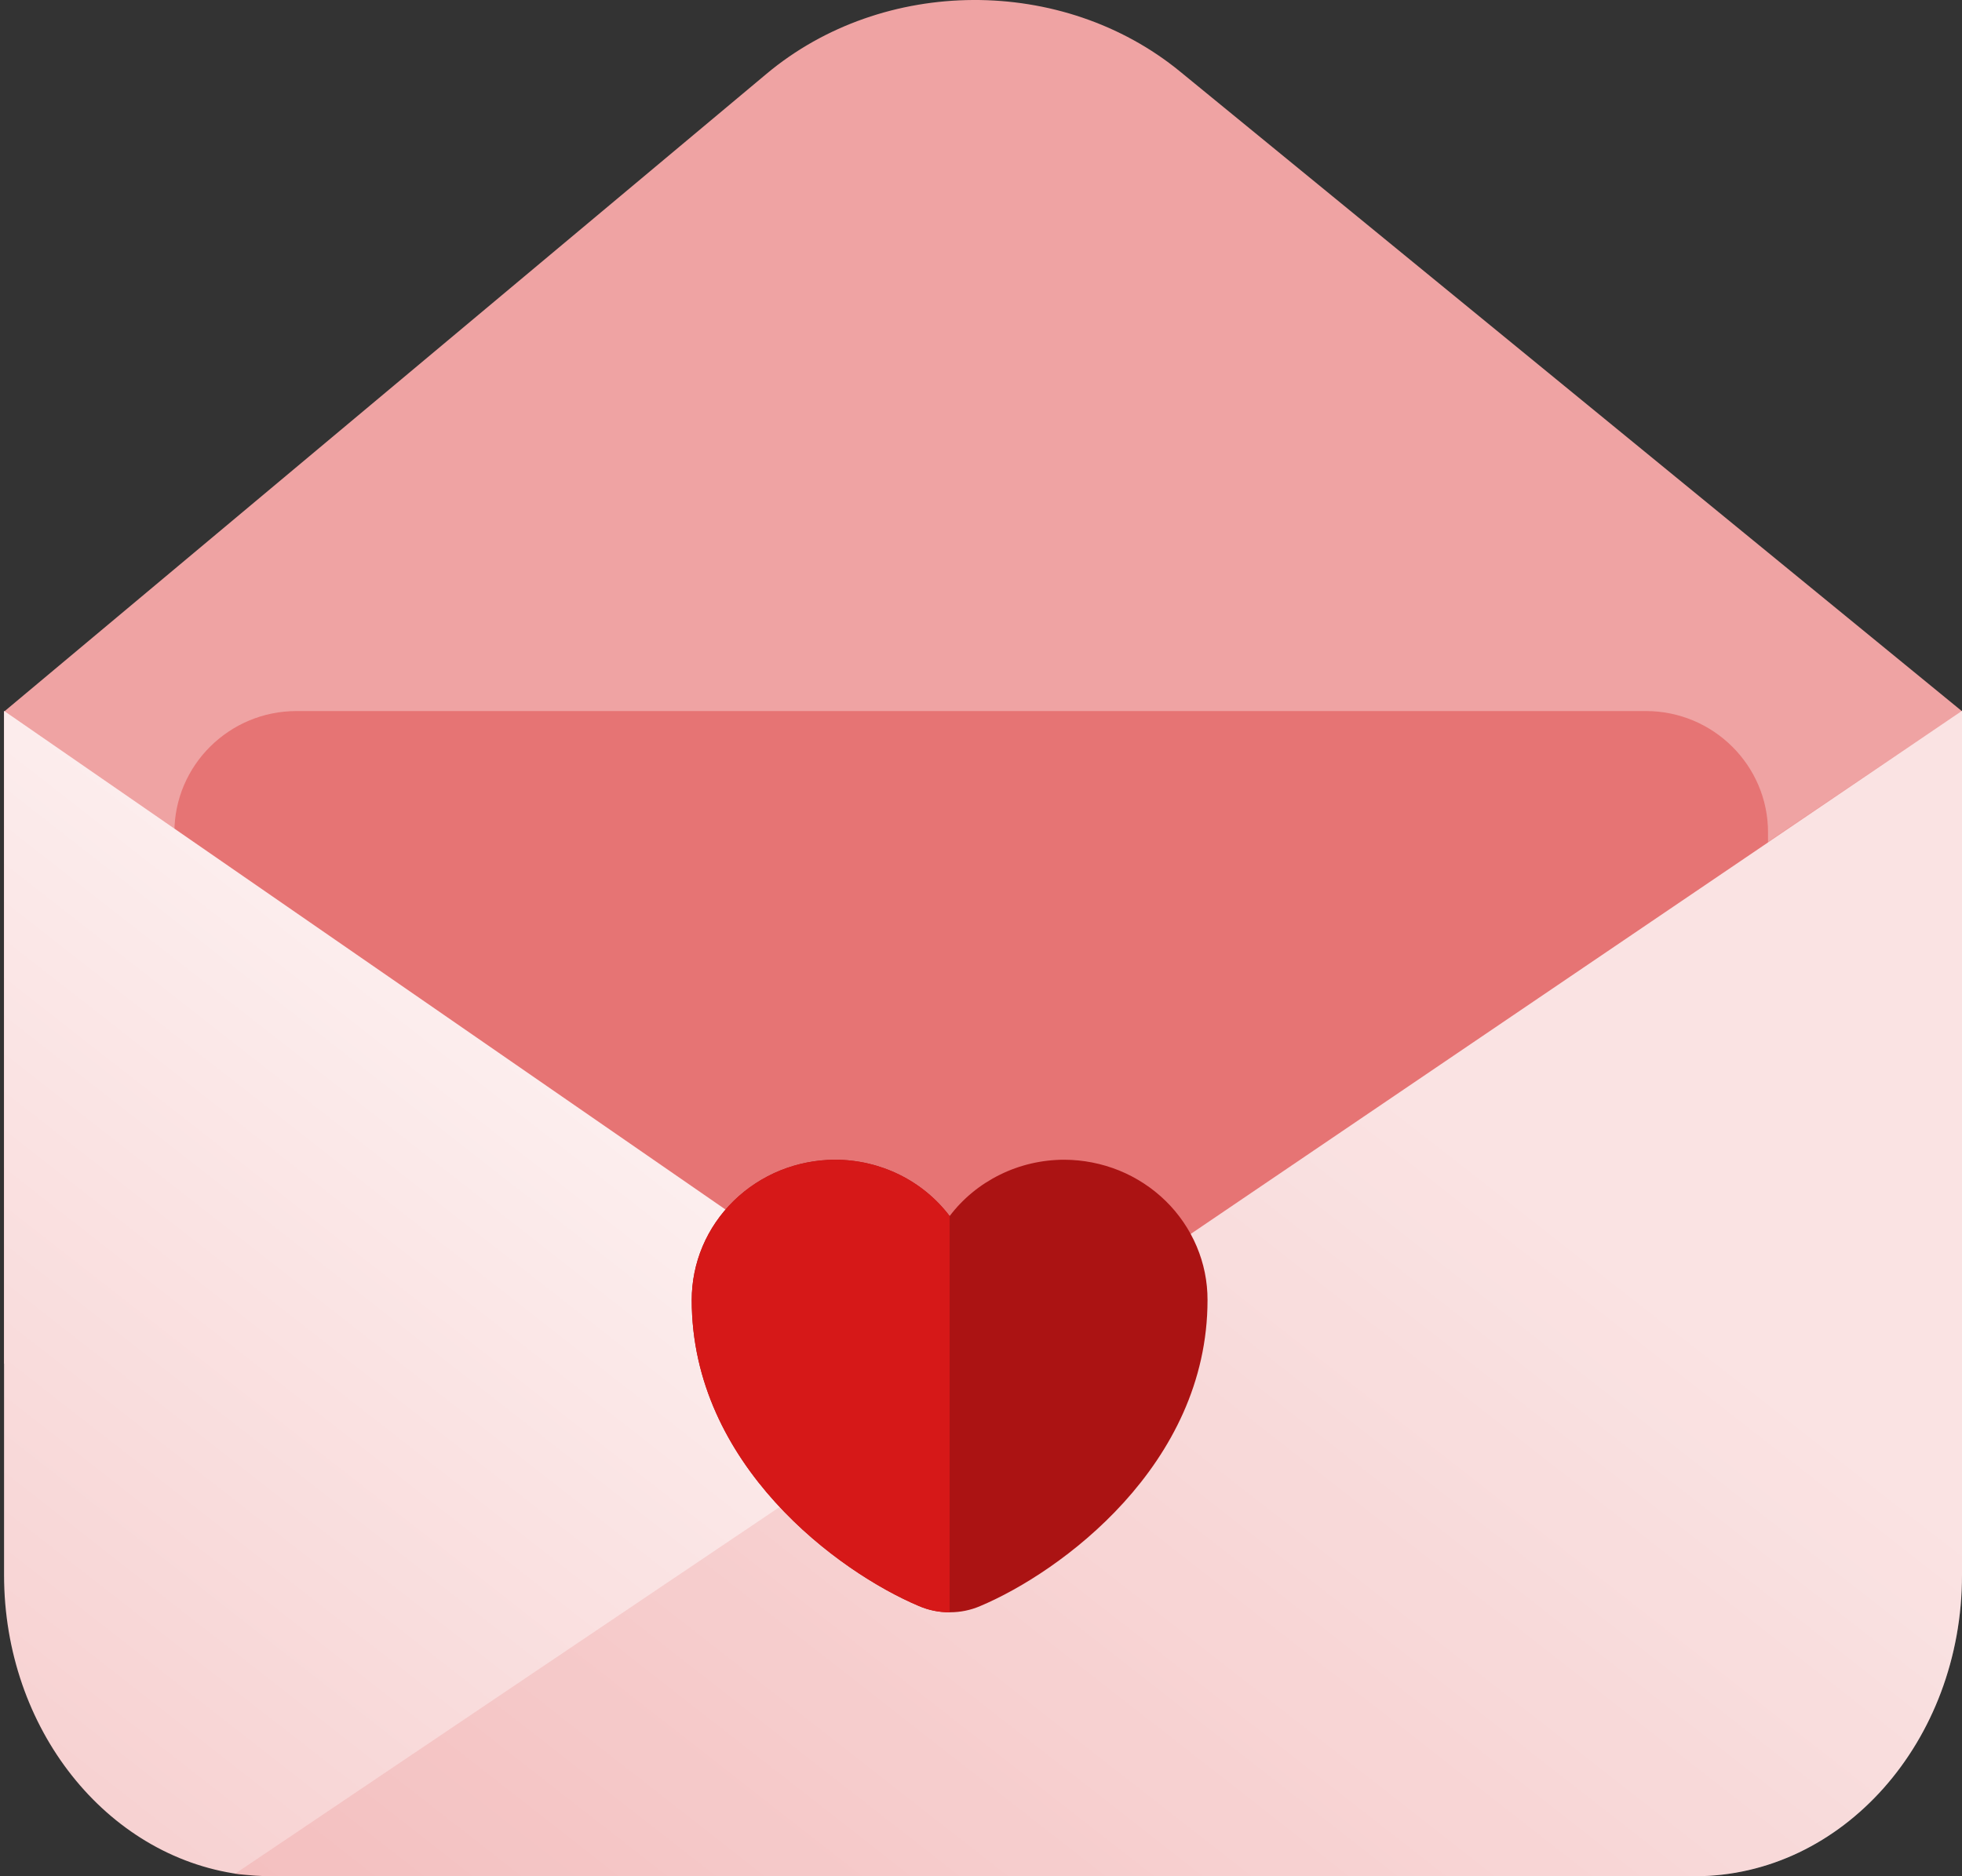
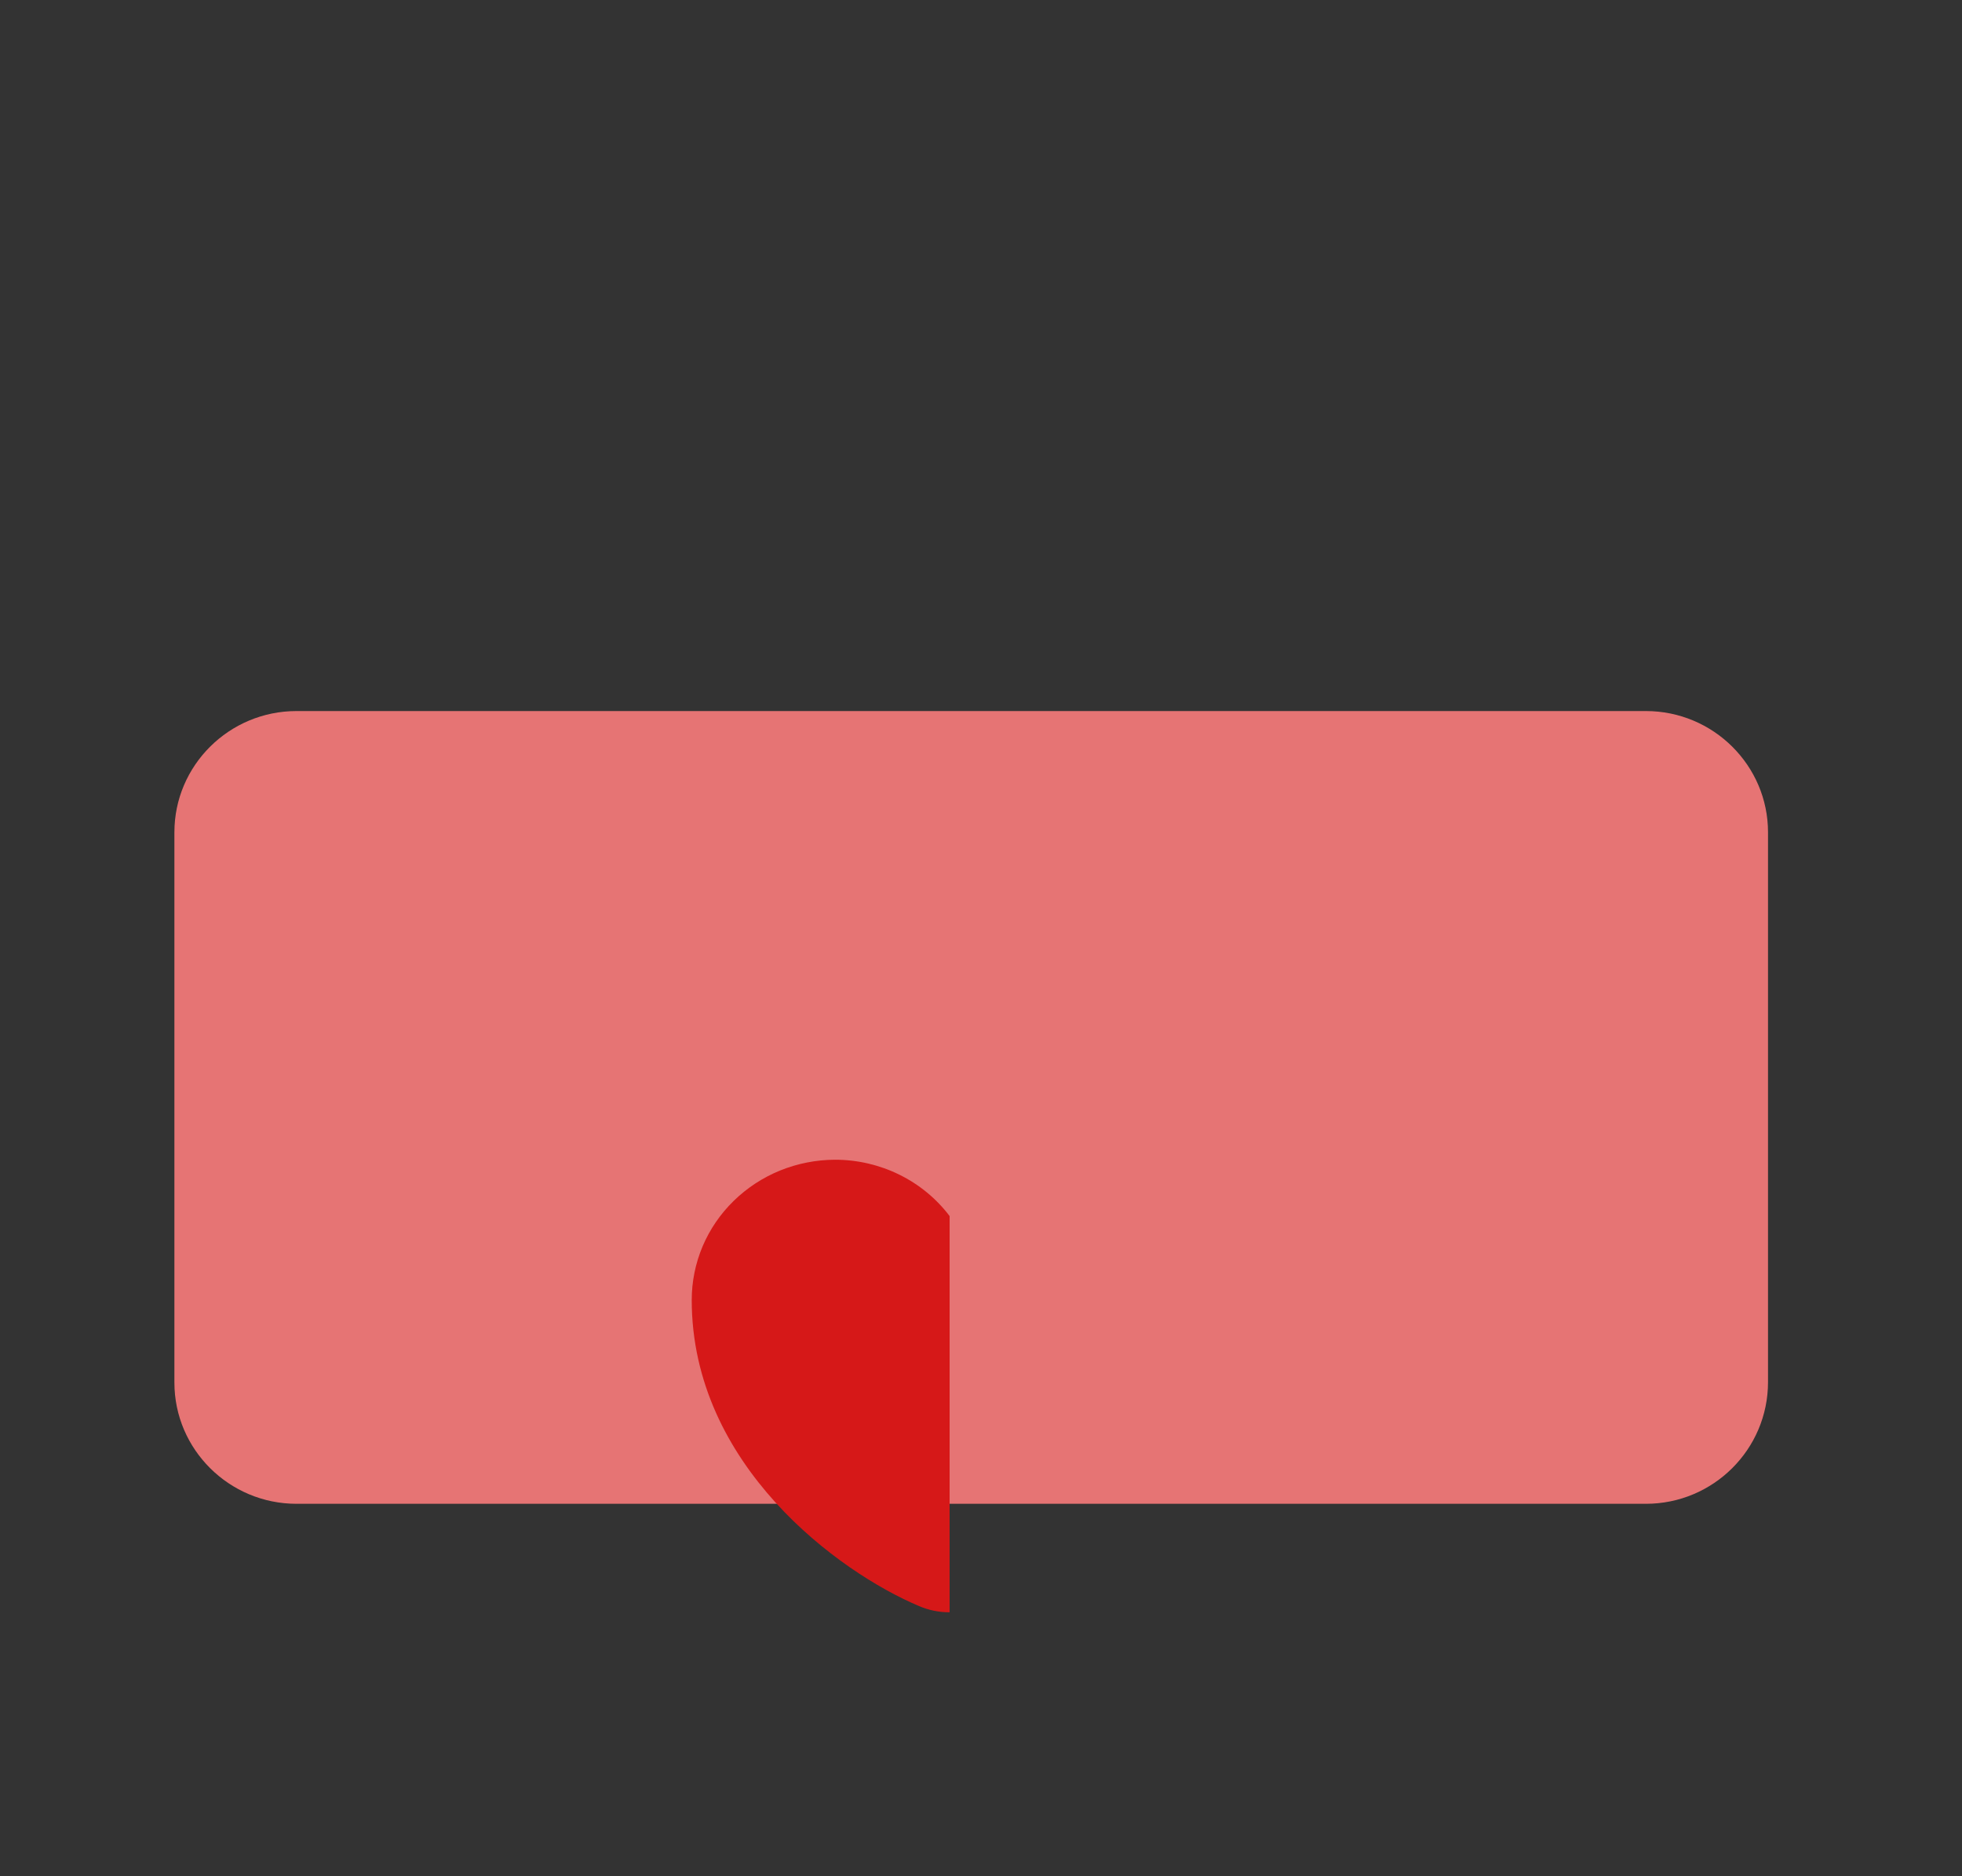
<svg xmlns="http://www.w3.org/2000/svg" width="46" height="44" viewBox="0 0 46 44" fill="none">
  <rect x="0" y="0" width="46" height="44" fill="#333333" stroke="none" />
  <g id="ilcon_cash-in-advance">
    <g id="Group 552">
-       <path id="Vector" opacity="0.3" d="M38.819 11.537L35.647 8.366L38.819 11.537Z" fill="#358DD9" />
      <g id="Group">
        <g id="Group 8964">
-           <path id="Vector_2" d="M0.095 16.689L17.973 1.73C20.709 -0.559 24.916 -0.578 27.671 1.681L46 16.679V31.979H0.095V16.689Z" fill="#EFA3A3" />
          <path id="Vector_3" d="M38.589 35.266H6.952C5.373 35.266 4.089 33.99 4.089 32.422V19.518C4.089 17.95 5.373 16.675 6.952 16.675H38.589C40.167 16.675 41.452 17.95 41.452 19.518V32.412C41.452 33.99 40.167 35.266 38.589 35.266Z" fill="#E67474" />
-           <path id="Vector_4" d="M46 16.671V36.934C46 40.837 43.195 44 39.733 44H6.361C6.106 44 5.851 43.976 5.606 43.952C2.498 43.527 0.095 40.546 0.095 36.934V16.671L22.778 32.353L22.827 32.39L46 16.671Z" fill="url(#paint0_linear_1754_4432)" />
-           <path id="Vector_5" opacity="0.2" d="M46 16.671V36.934C46 40.837 43.188 44 39.716 44H6.253C5.997 44 5.741 43.976 5.496 43.952L22.714 32.353L46 16.671Z" fill="#E67474" />
-           <path id="Union" d="M18.292 27.449C18.7 27.284 19.138 27.198 19.58 27.197C20.102 27.197 20.617 27.317 21.084 27.546C21.55 27.775 21.954 28.108 22.265 28.518C22.575 28.108 22.98 27.776 23.446 27.547C23.912 27.317 24.427 27.198 24.949 27.197C25.392 27.198 25.829 27.284 26.238 27.449C26.646 27.615 27.017 27.858 27.329 28.163C27.641 28.469 27.888 28.831 28.057 29.23C28.226 29.629 28.312 30.056 28.311 30.487C28.311 34.361 24.859 36.873 22.984 37.663C22.758 37.761 22.512 37.811 22.265 37.81C22.017 37.811 21.772 37.761 21.545 37.663C19.671 36.873 16.218 34.361 16.218 30.487C16.218 30.056 16.304 29.629 16.472 29.23C16.641 28.831 16.888 28.469 17.201 28.163C17.513 27.858 17.884 27.615 18.292 27.449Z" fill="#AB1313" />
          <path id="Union_2" d="M18.292 27.449C18.7 27.284 19.138 27.198 19.58 27.197C20.102 27.197 20.617 27.317 21.083 27.546C21.549 27.775 21.954 28.108 22.264 28.518C22.264 28.518 22.265 37.379 22.264 37.81C22.017 37.811 21.771 37.761 21.545 37.663C19.671 36.873 16.218 34.361 16.218 30.487C16.218 30.056 16.304 29.629 16.472 29.23C16.641 28.831 16.888 28.469 17.201 28.163C17.513 27.858 17.883 27.615 18.292 27.449Z" fill="#D61818" />
        </g>
      </g>
    </g>
  </g>
  <defs>
    <linearGradient id="paint0_linear_1754_4432" x1="28.448" y1="22.337" x2="7.292" y2="49.406" gradientUnits="userSpaceOnUse">
      <stop stop-color="white" />
      <stop offset="0.941" stop-color="#F7D1D1" />
    </linearGradient>
  </defs>
</svg>